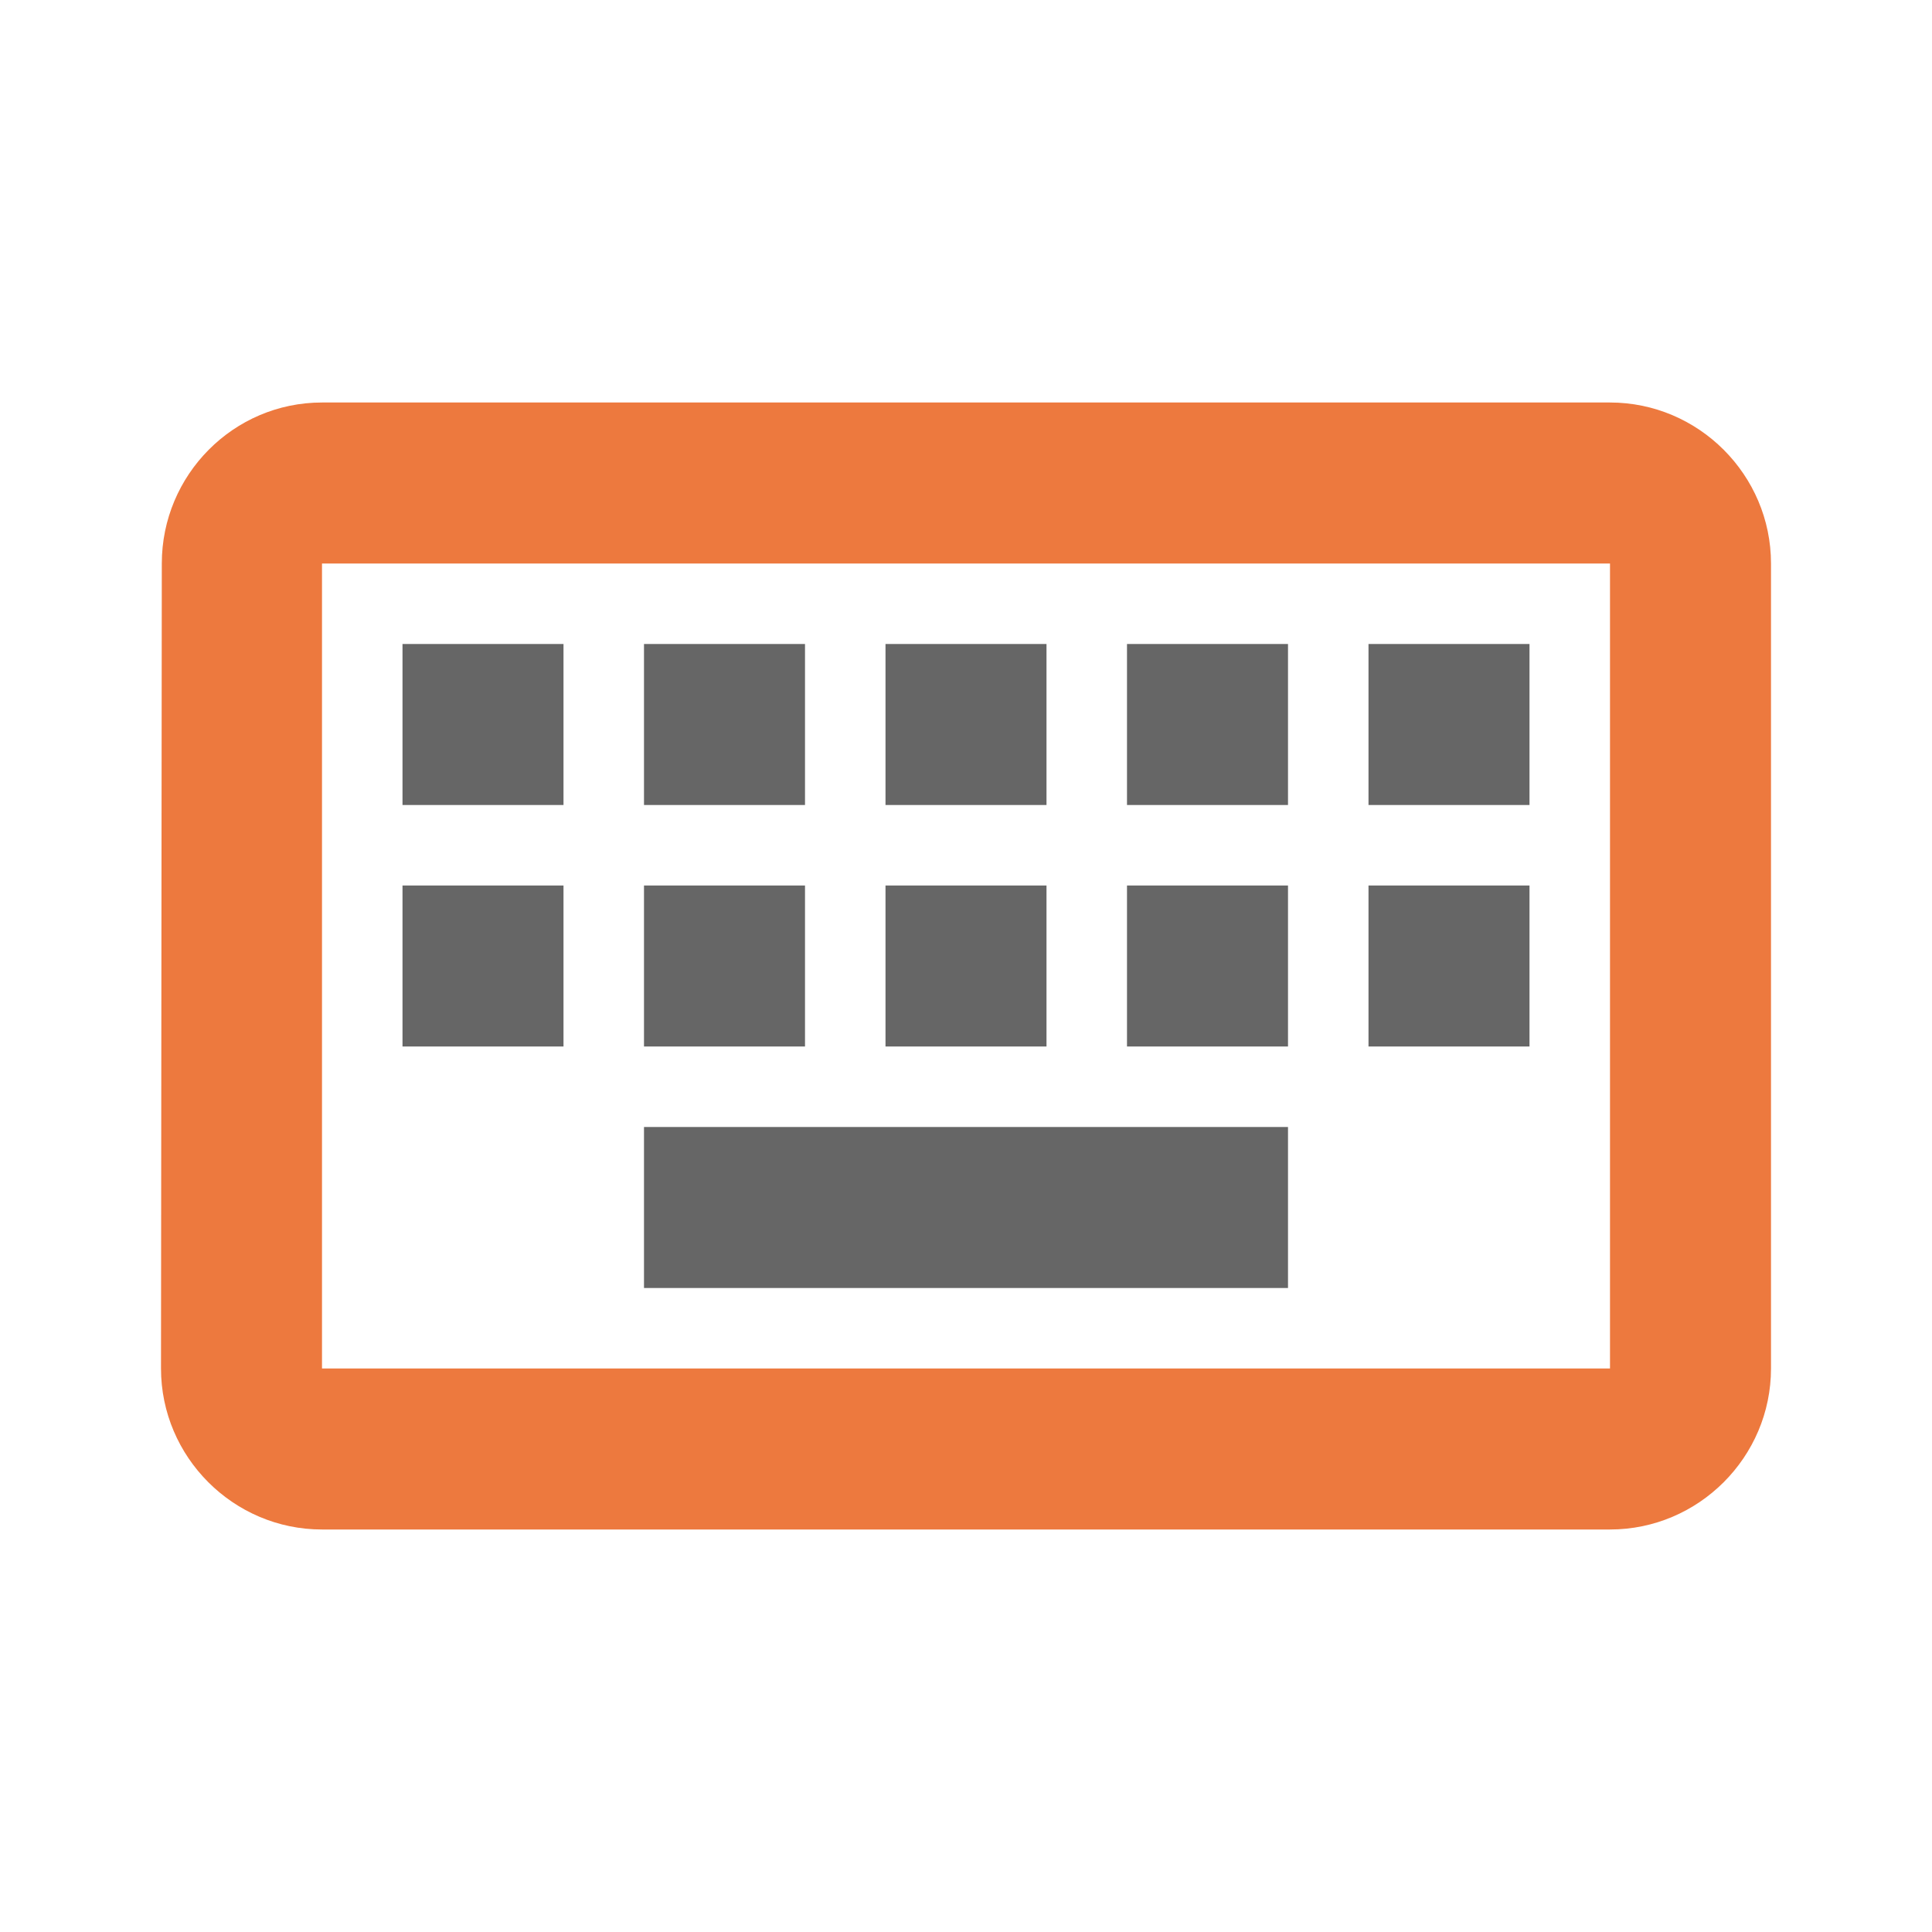
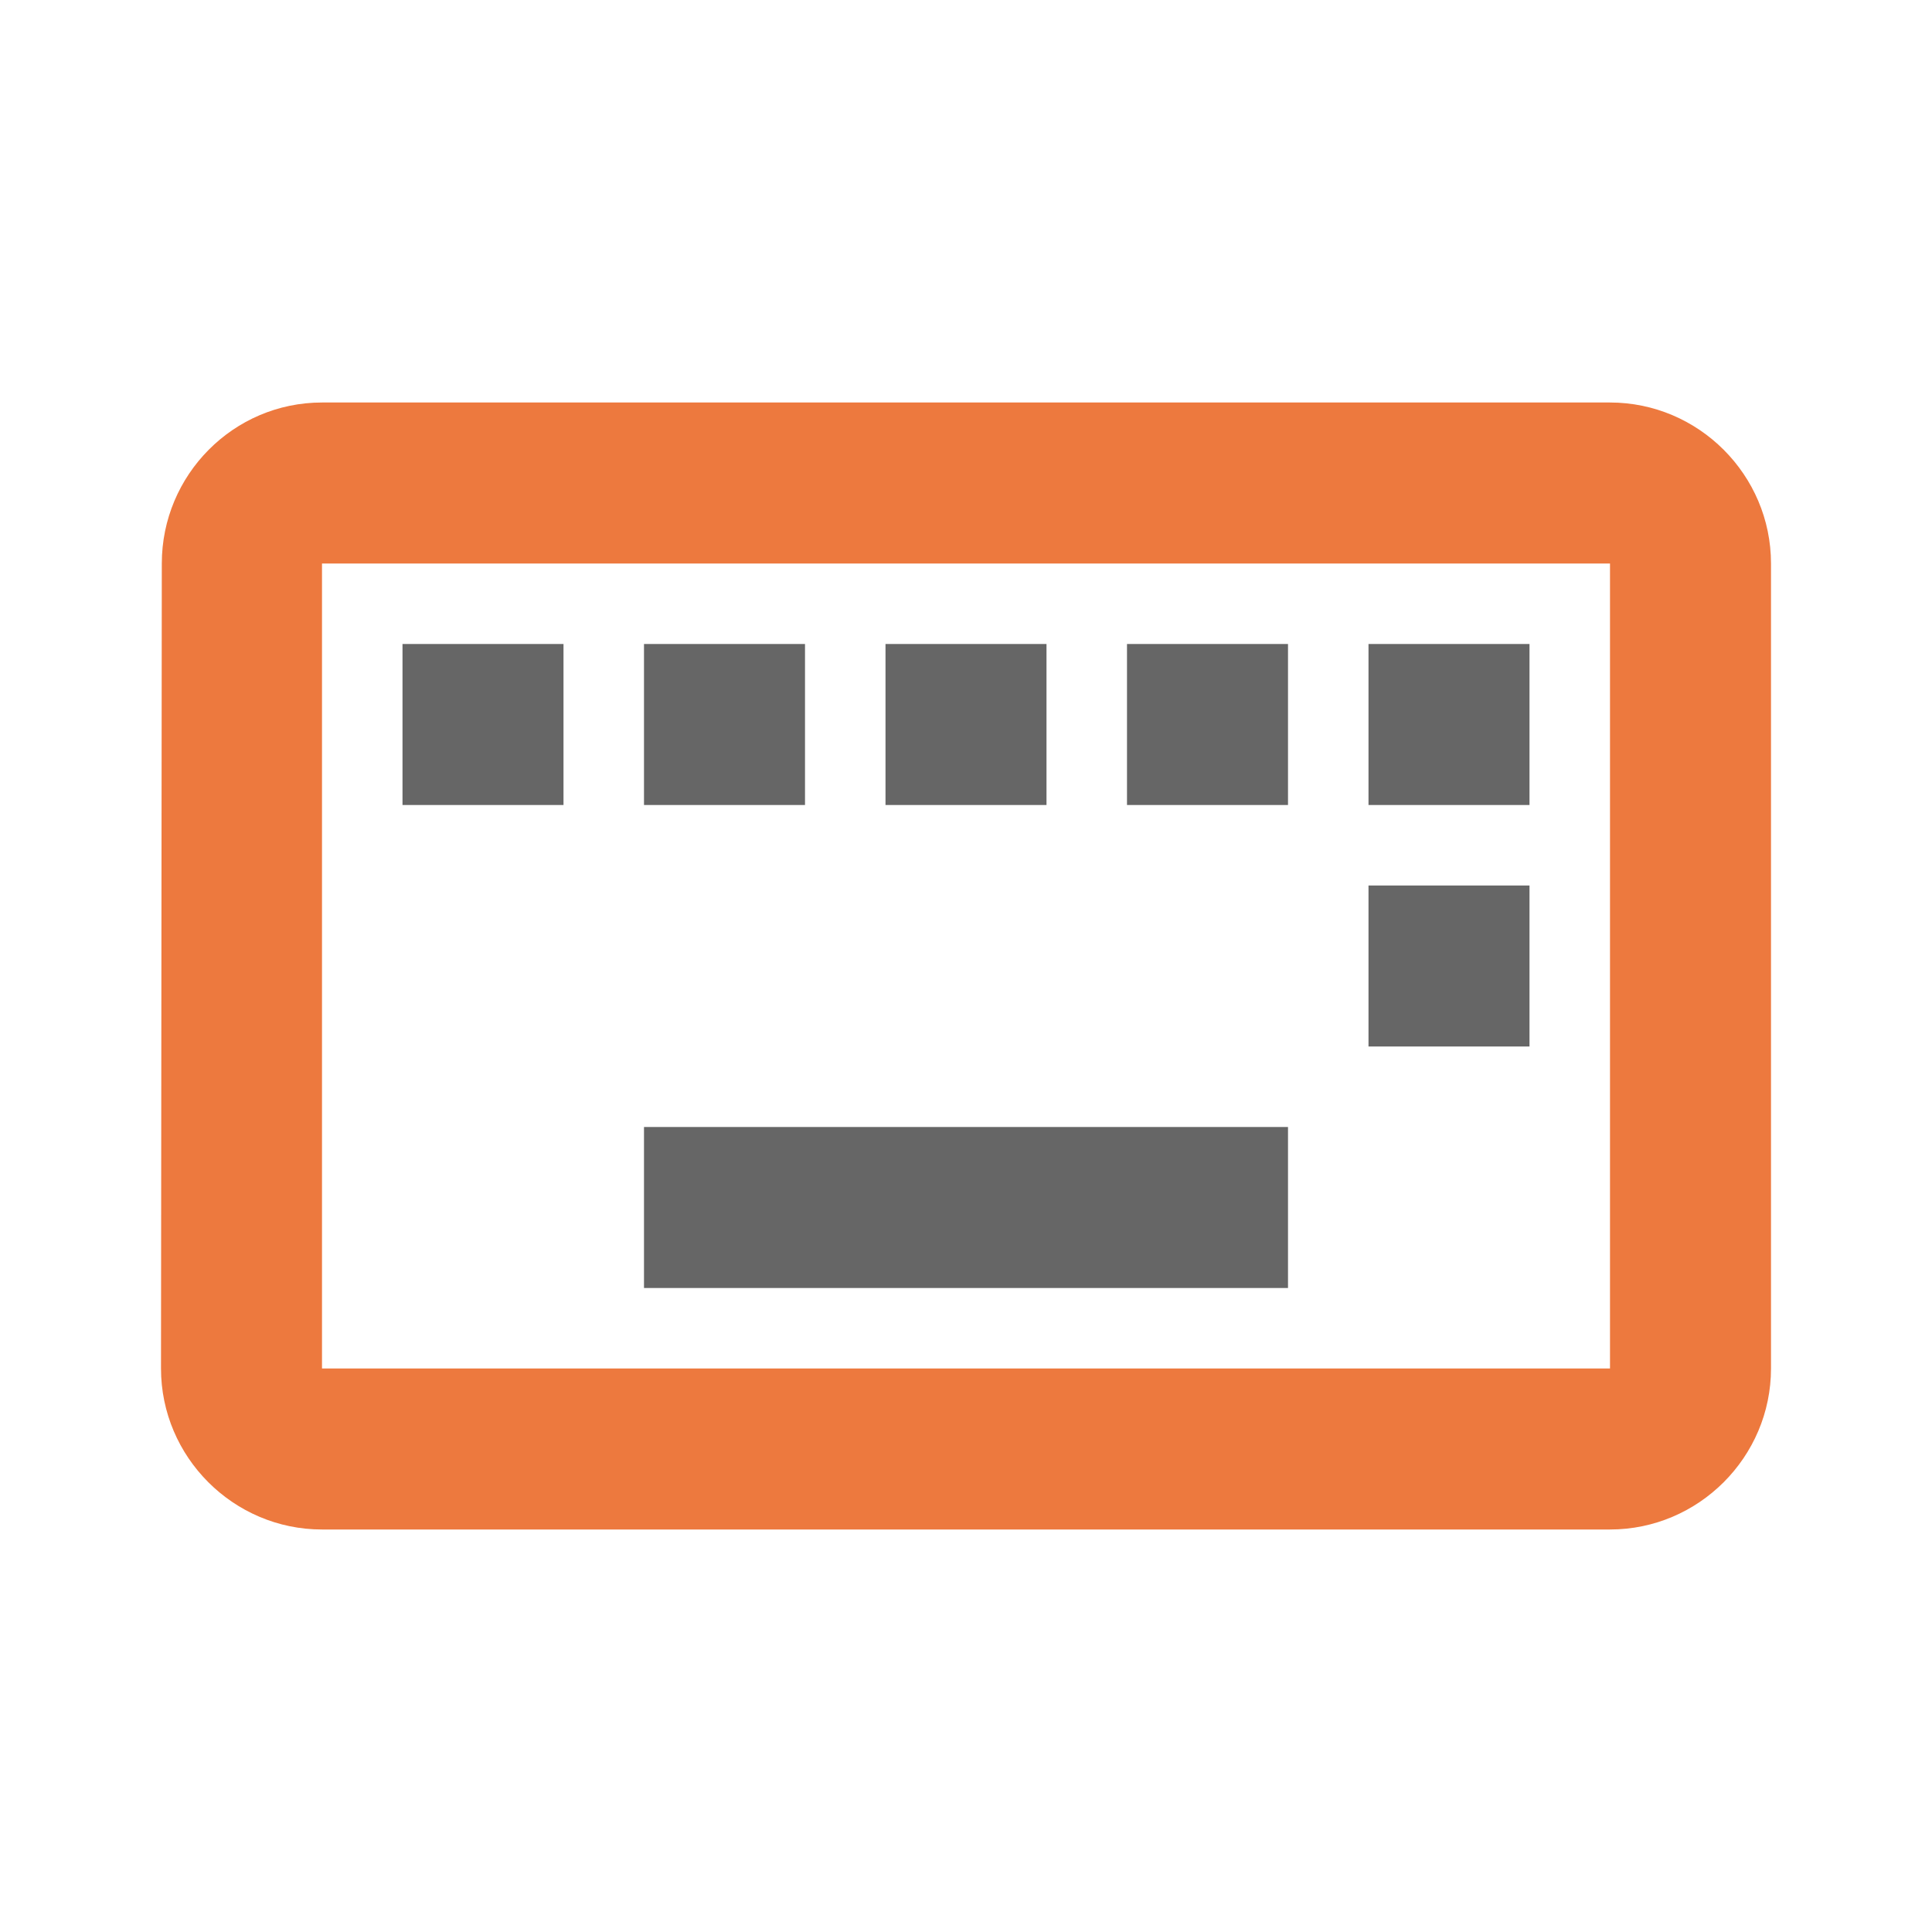
<svg xmlns="http://www.w3.org/2000/svg" width="24" height="24" viewBox="0 0 24 24" fill="none">
  <path d="M20 7V17H4V7H20ZM20 5H4C2.9 5 2.01 5.9 2.01 7L2 17C2 18.1 2.9 19 4 19H20C21.1 19 22 18.1 22 17V7C22 5.9 21.1 5 20 5Z" fill="#ED793E" />
  <path d="M13 8H11V10H13V8Z" fill="#666666" />
-   <path d="M13 11H11V13H13V11Z" fill="#666666" />
  <path d="M10 8H8V10H10V8Z" fill="#666666" />
-   <path d="M10 11H8V13H10V11Z" fill="#666666" />
-   <path d="M7 11H5V13H7V11Z" fill="#666666" />
  <path d="M7 8H5V10H7V8Z" fill="#666666" />
  <path d="M16 14H8V16H16V14Z" fill="#666666" />
-   <path d="M16 11H14V13H16V11Z" fill="#666666" />
  <path d="M16 8H14V10H16V8Z" fill="#666666" />
  <path d="M19 11H17V13H19V11Z" fill="#666666" />
  <path d="M19 8H17V10H19V8Z" fill="#666666" />
</svg>